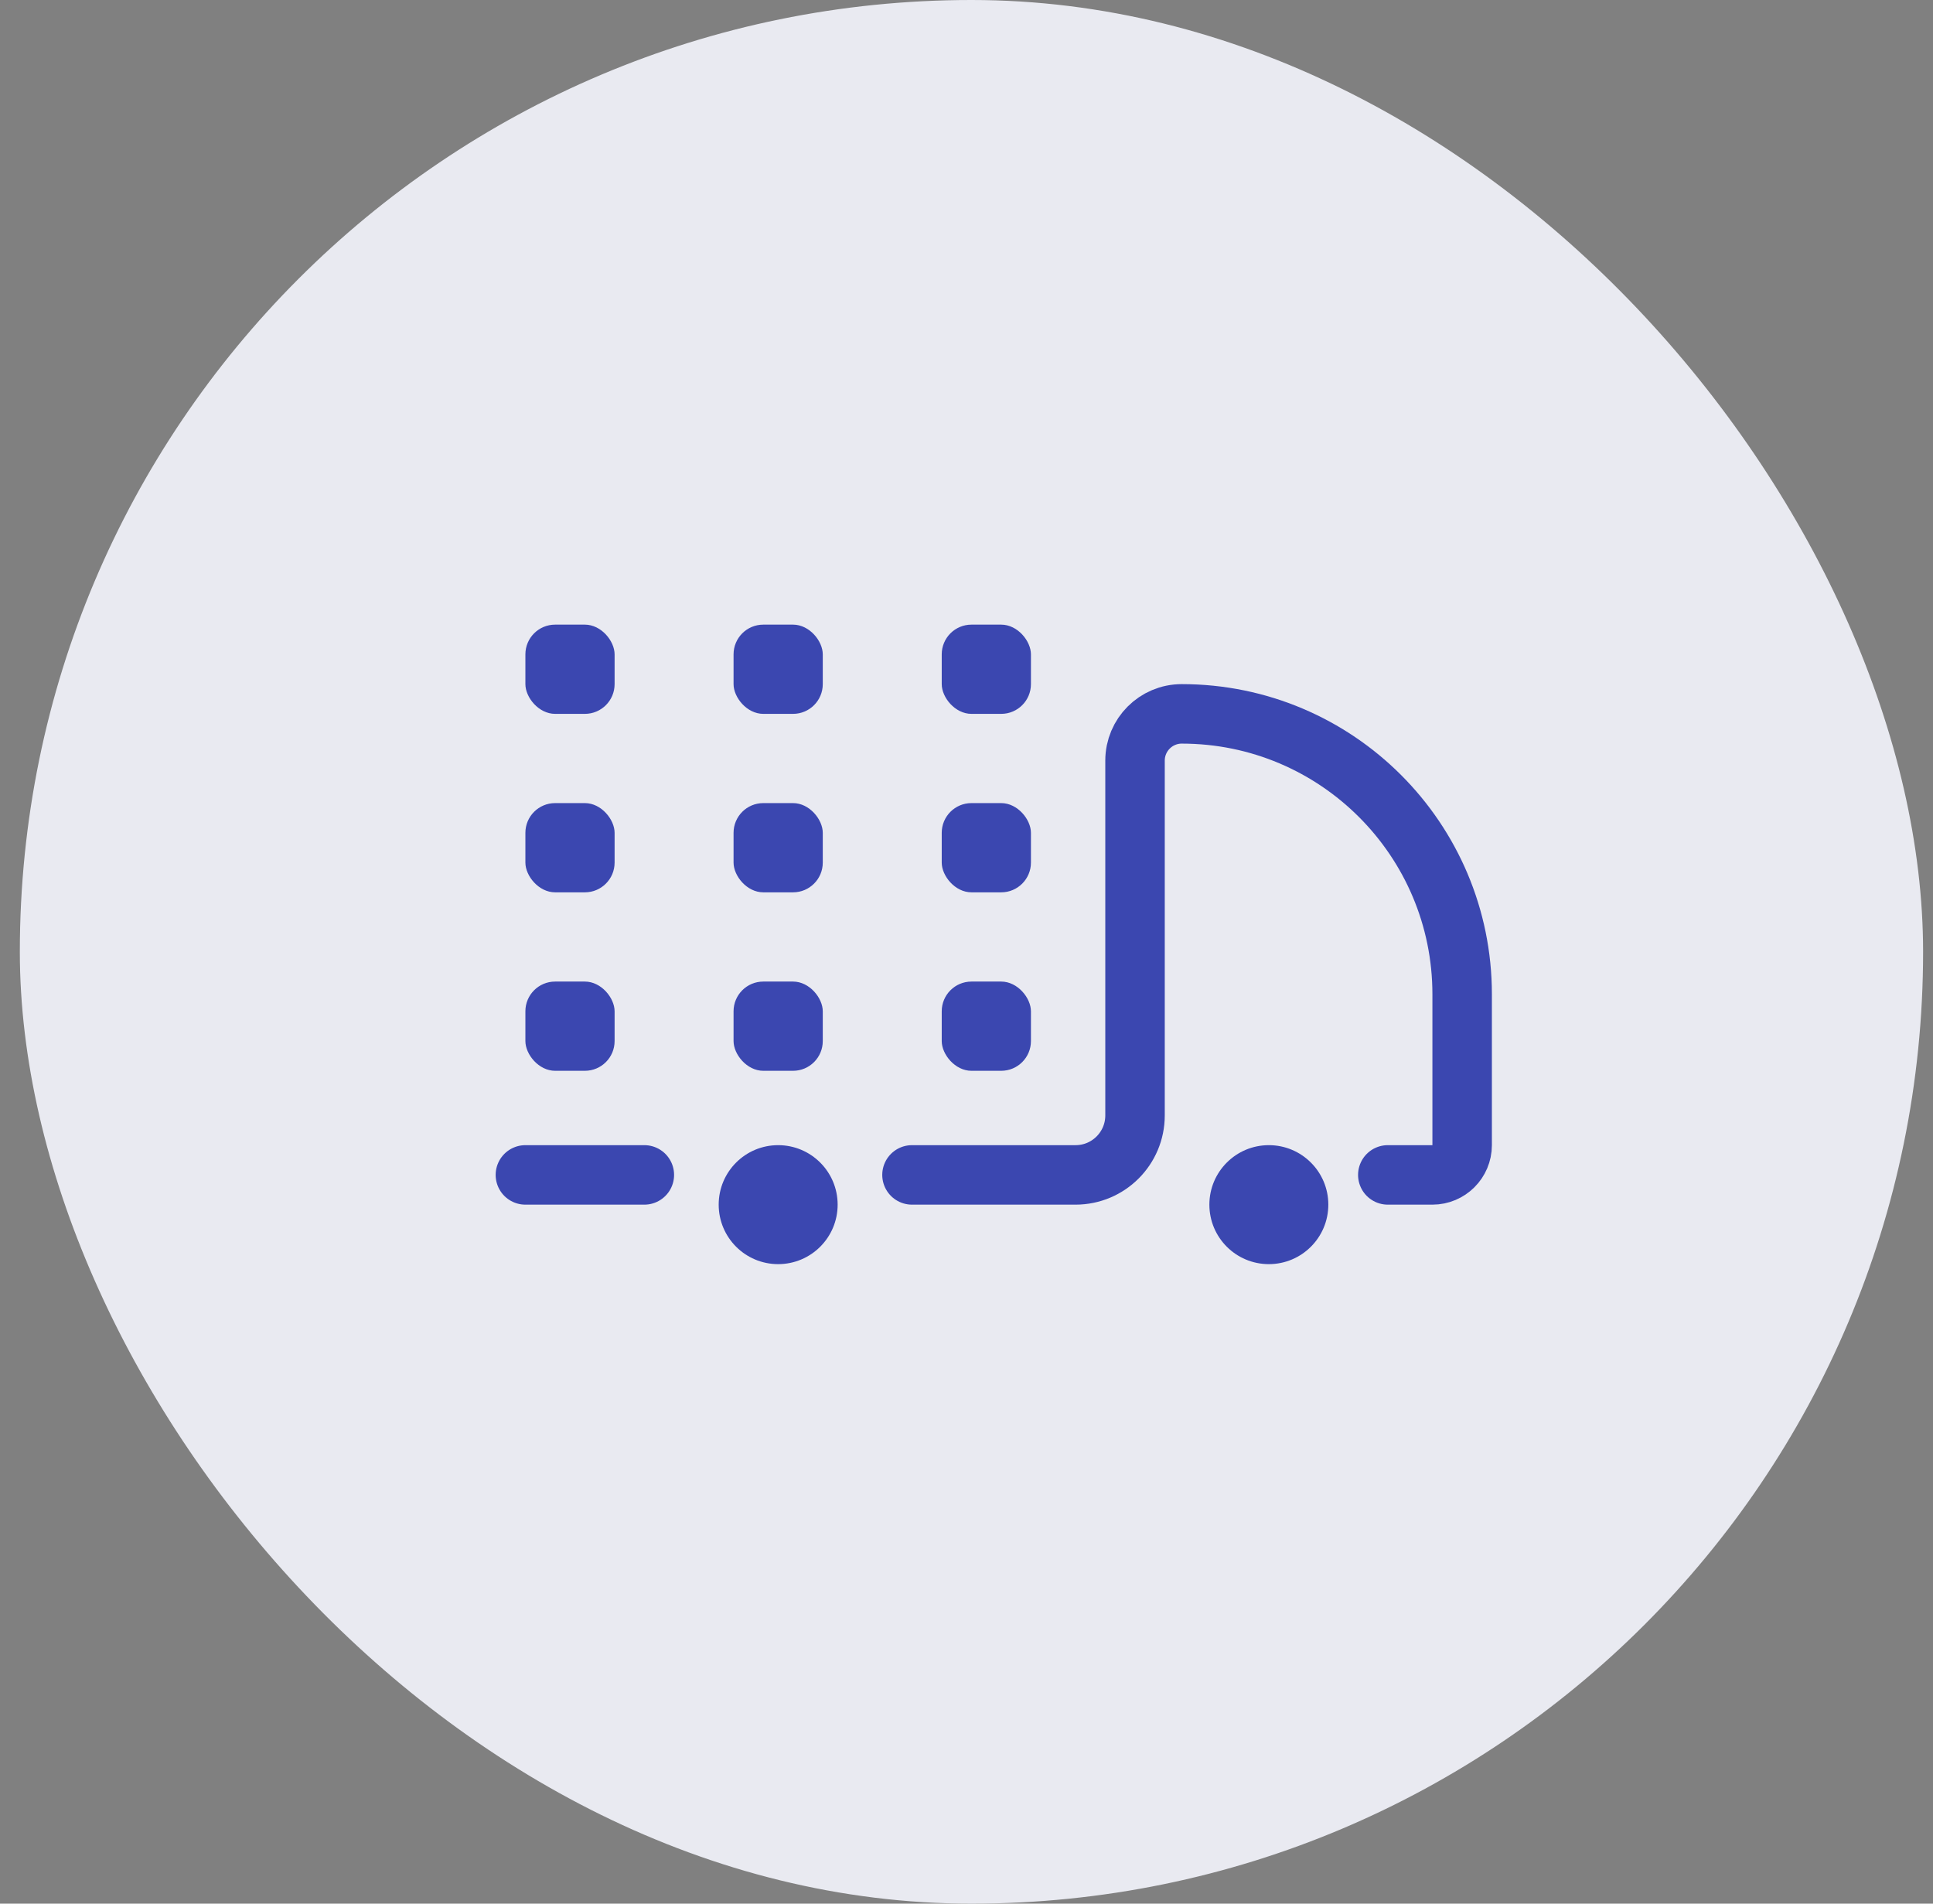
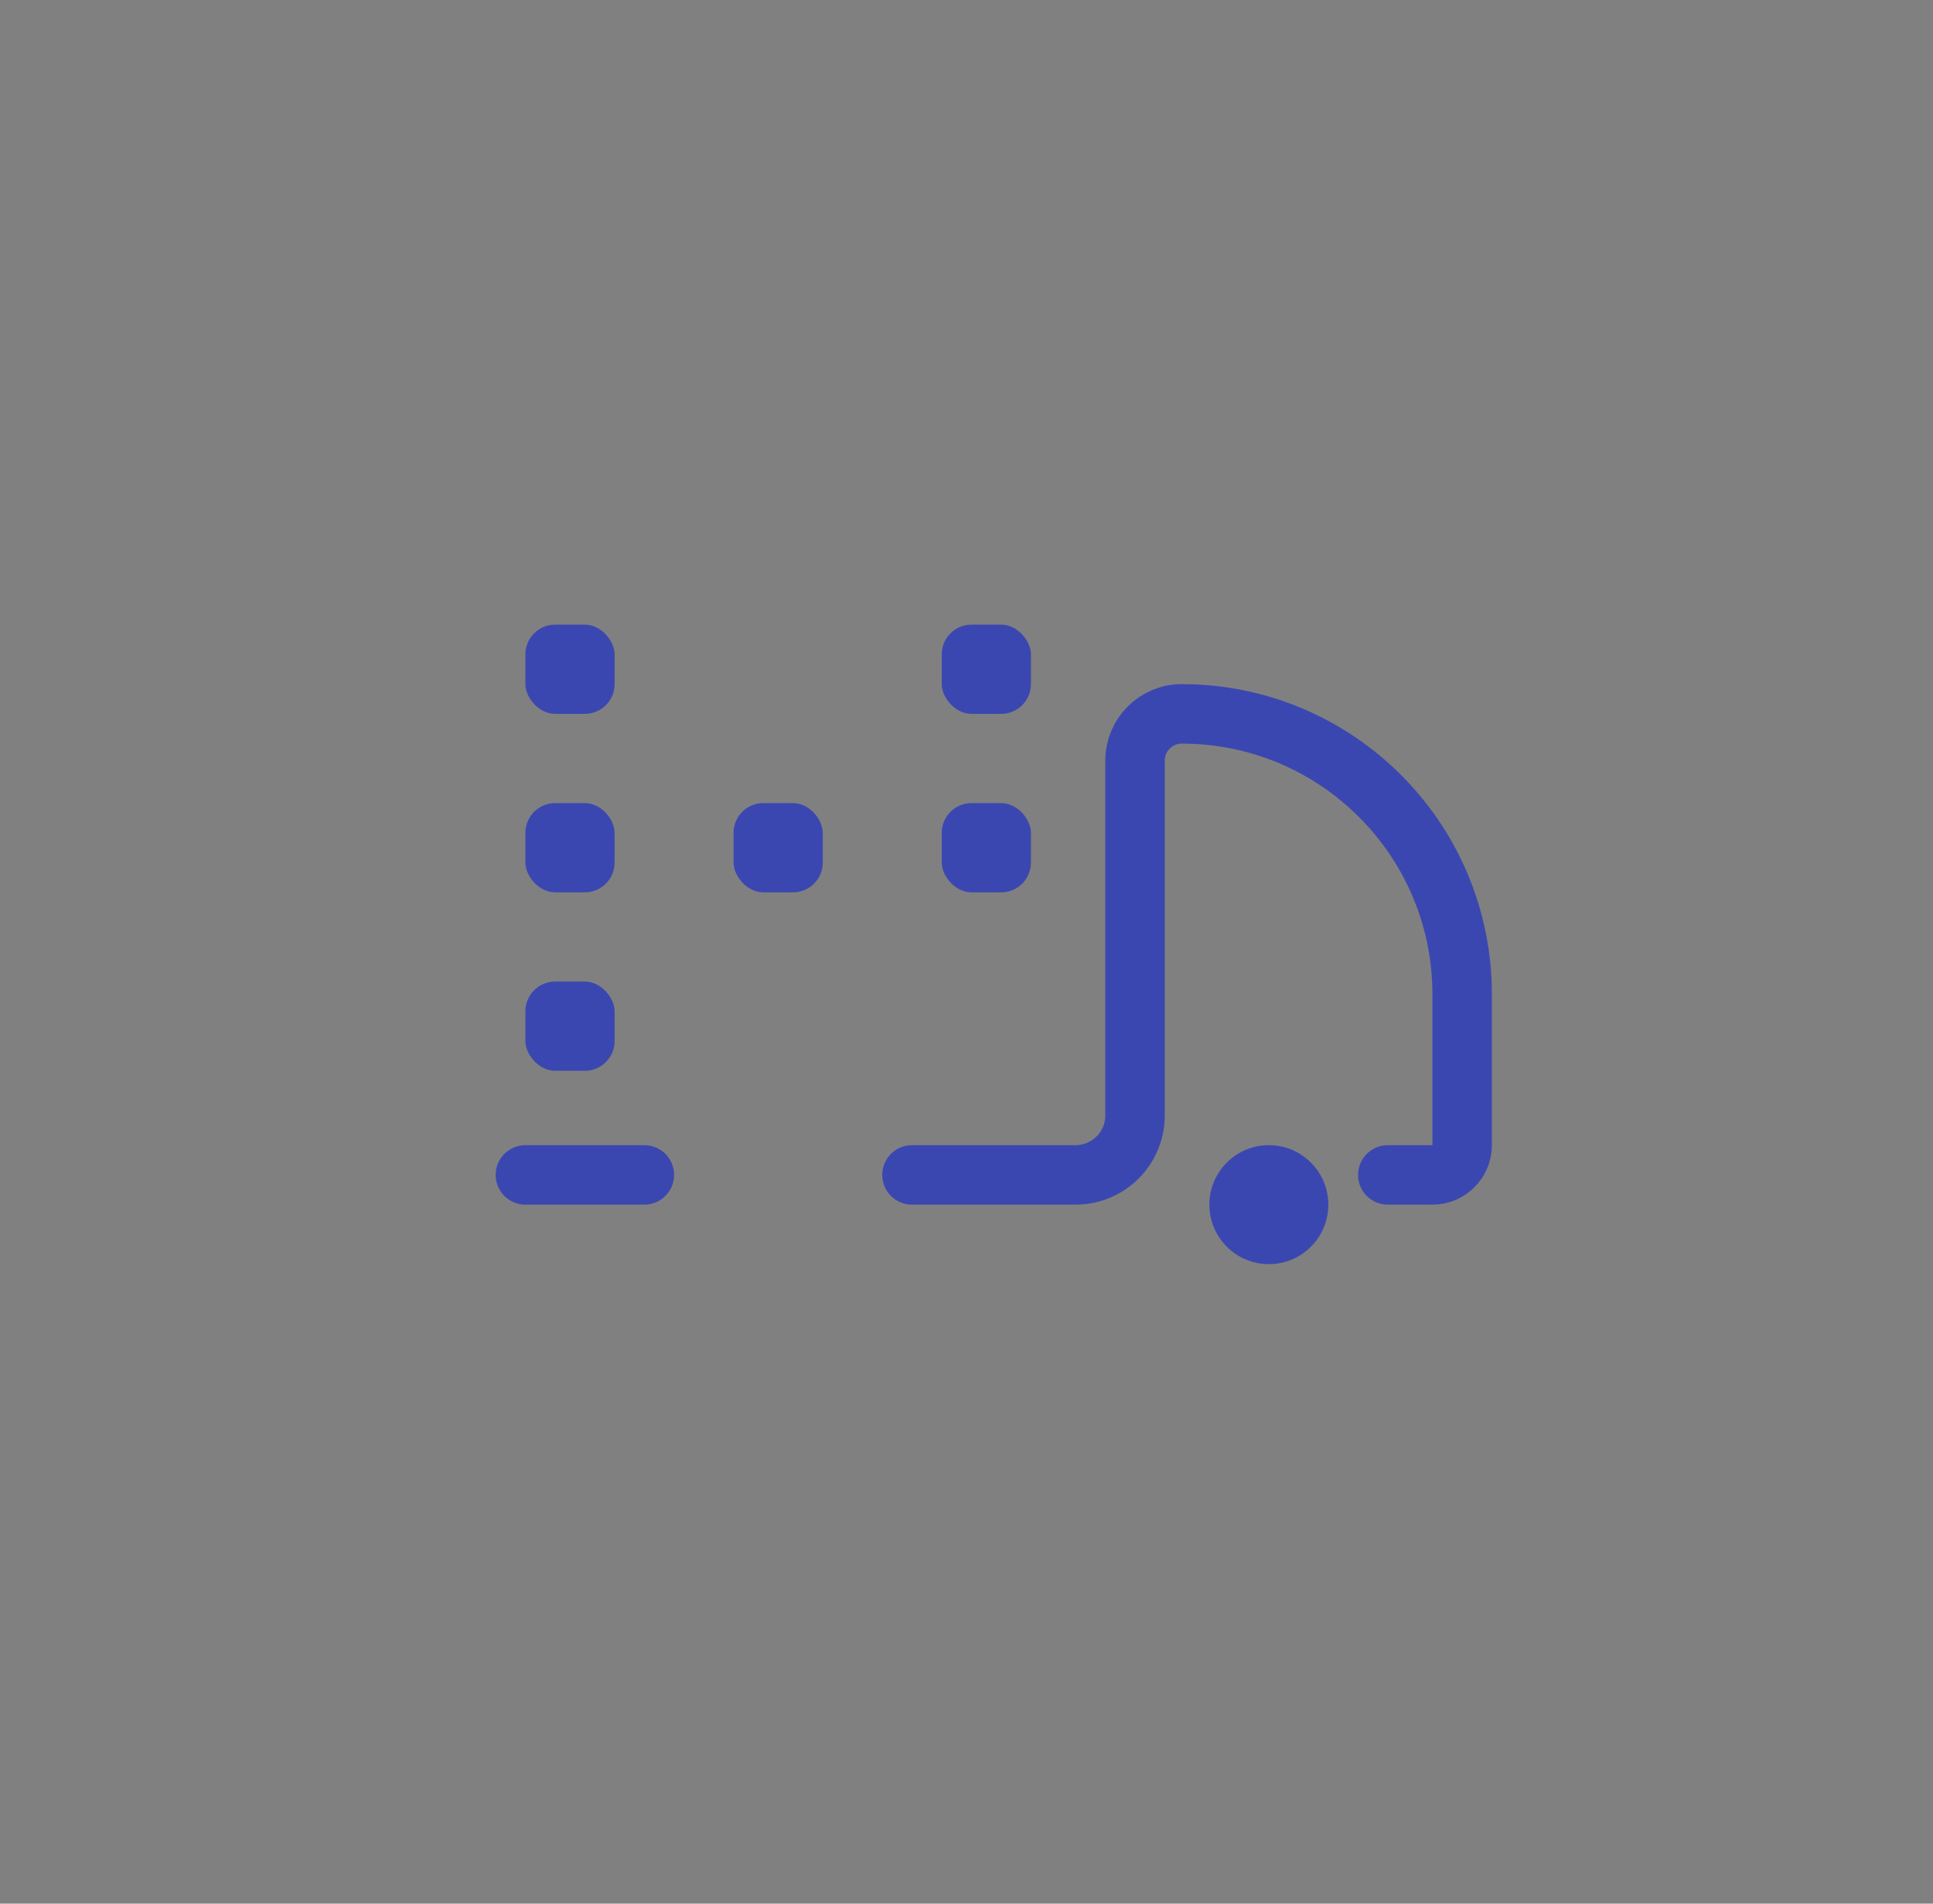
<svg xmlns="http://www.w3.org/2000/svg" width="65" height="64" viewBox="0 0 65 64" fill="none">
  <rect x="0" y="0" width="65" height="64" fill="#808080" stroke="none" />
-   <rect x="0.667" width="64" height="64" rx="32" fill="#E9EAF1" />
-   <rect x="31.667" y="33" width="3" height="3" rx="1" fill="#3B47B0" />
  <rect x="17.667" y="33" width="3" height="3" rx="1" fill="#3B47B0" />
  <rect x="31.667" y="27" width="3" height="3" rx="1" fill="#3B47B0" />
  <rect x="31.667" y="21" width="3" height="3" rx="1" fill="#3B47B0" />
  <rect x="17.667" y="27" width="3" height="3" rx="1" fill="#3B47B0" />
  <rect x="17.667" y="21" width="3" height="3" rx="1" fill="#3B47B0" />
-   <rect x="24.667" y="33" width="3" height="3" rx="1" fill="#3B47B0" />
  <rect x="24.667" y="27" width="3" height="3" rx="1" fill="#3B47B0" />
-   <rect x="24.667" y="21" width="3" height="3" rx="1" fill="#3B47B0" />
  <path d="M17.667 39.5H21.667M30.667 39.5H36.167C37.271 39.5 38.167 38.605 38.167 37.5V25.571C38.167 24.704 38.87 24 39.738 24V24C44.945 24 49.167 28.221 49.167 33.429V38.5C49.167 39.052 48.719 39.5 48.167 39.5H46.667" stroke="#3B47B0" stroke-width="2" stroke-linecap="round" />
-   <path d="M28.167 40.5C28.167 41.605 27.271 42.5 26.167 42.5C25.062 42.5 24.167 41.605 24.167 40.5C24.167 39.395 25.062 38.5 26.167 38.5C27.271 38.5 28.167 39.395 28.167 40.5Z" fill="#3B47B0" />
  <path d="M44.667 40.5C44.667 41.605 43.771 42.5 42.667 42.5C41.562 42.5 40.667 41.605 40.667 40.5C40.667 39.395 41.562 38.5 42.667 38.5C43.771 38.5 44.667 39.395 44.667 40.5Z" fill="#3B47B0" />
</svg>